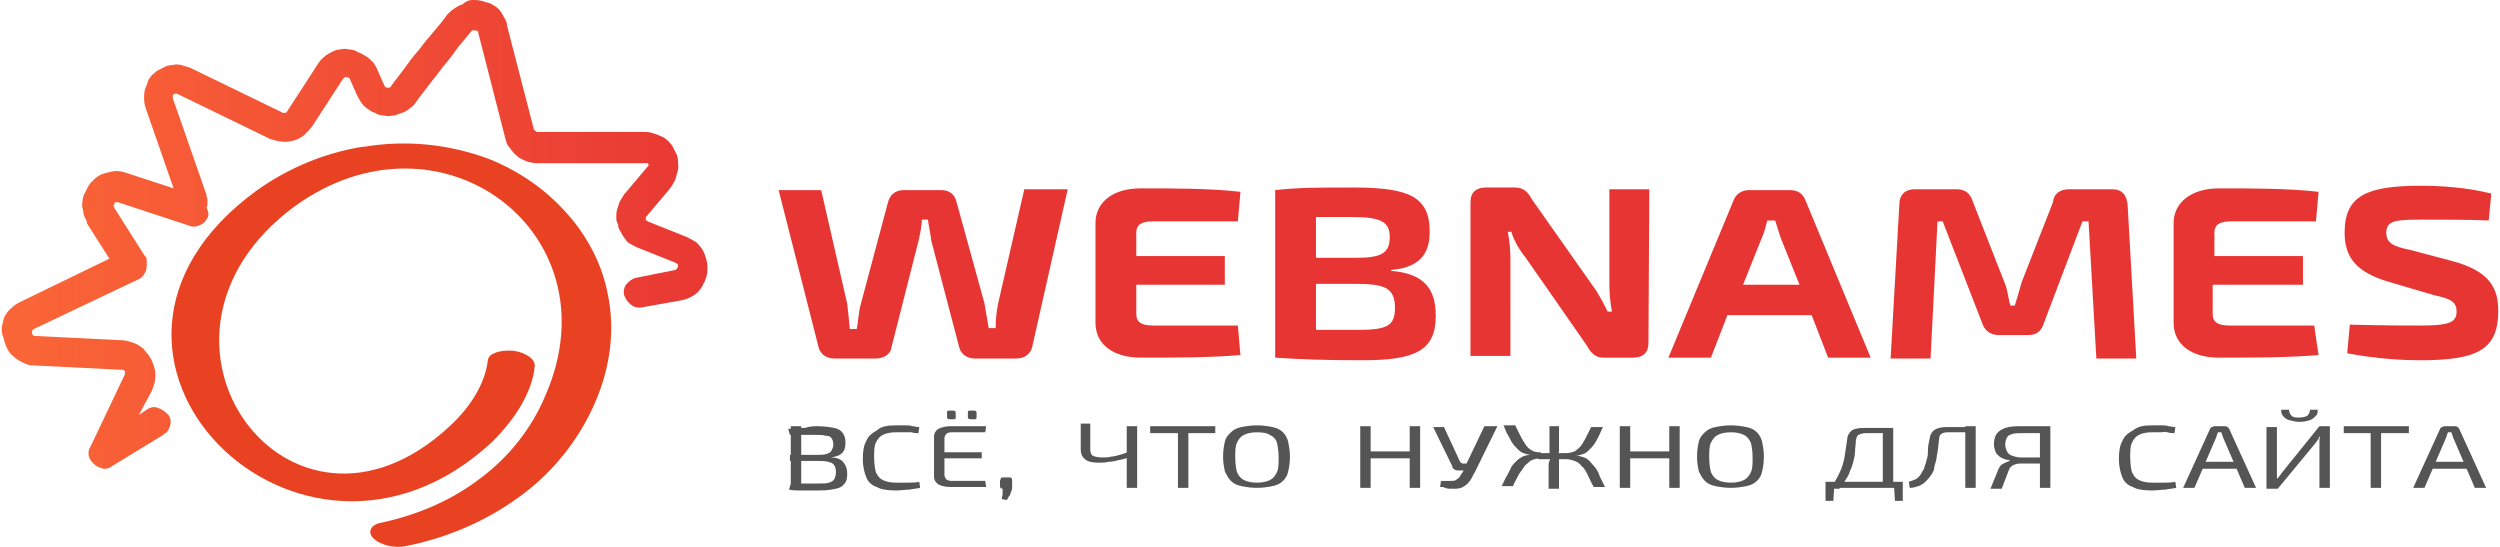
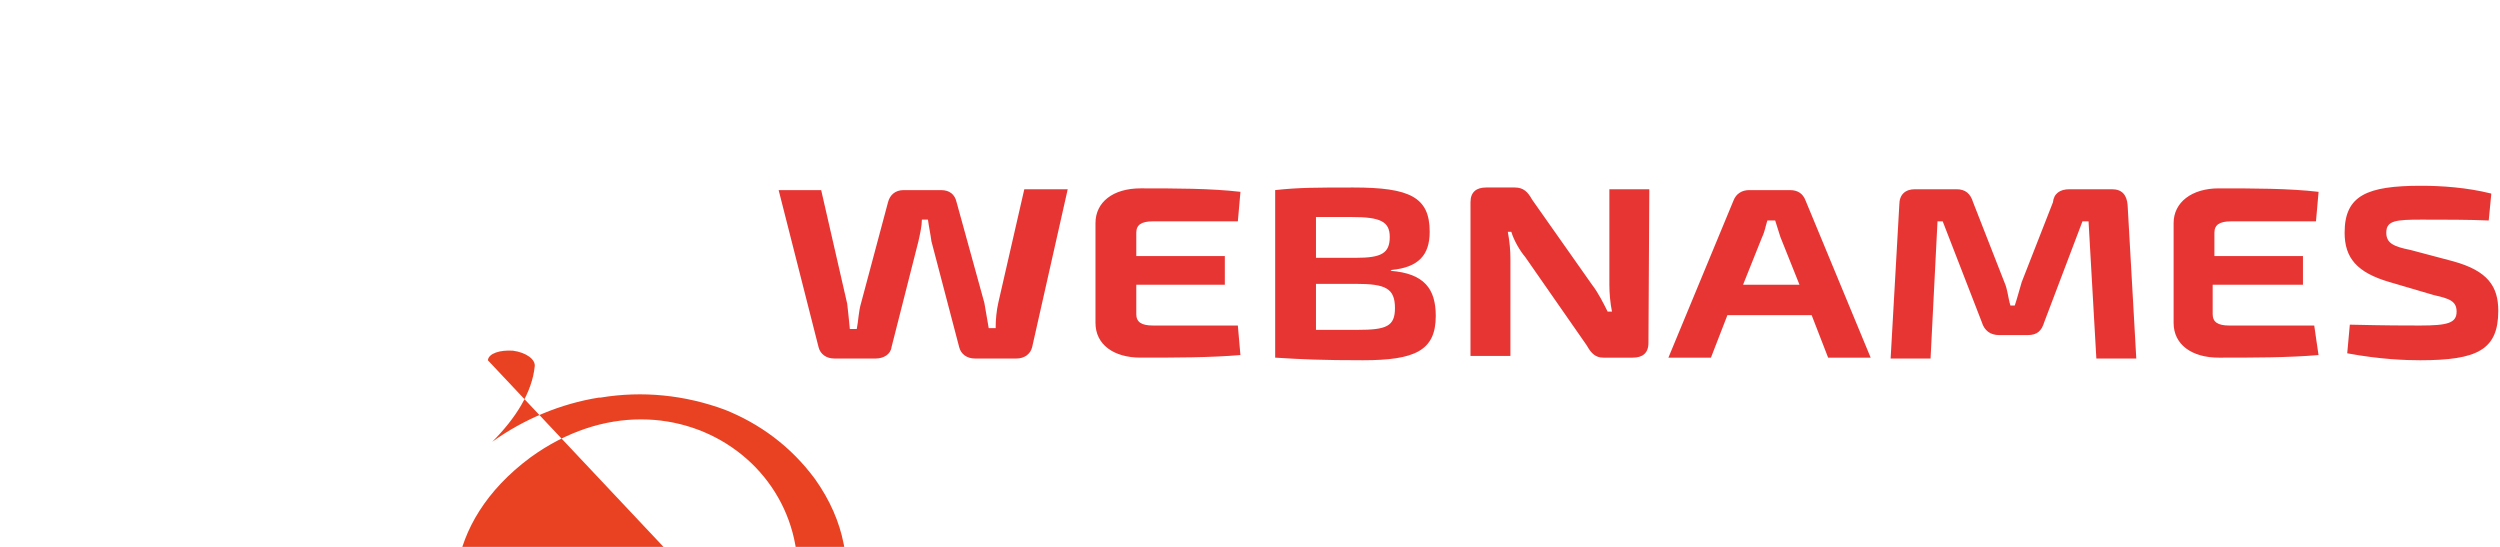
<svg xmlns="http://www.w3.org/2000/svg" xmlns:xlink="http://www.w3.org/1999/xlink" version="1.1" id="Слой_1" x="0" y="0" style="enable-background:new 0 0 288 63" xml:space="preserve" height="63" width="288">
  <style>.st5{display:inline;fill:#555}.st6{font-family:'Exo2-Regular'}.st7{font-size:14px}.st8{letter-spacing:2}.st9{fill:#555}</style>
  <path d="M278.9 21.4c-6.2 0-8.8 1.1-8.8 5.4 0 2.9 1.4 4.6 5.2 5.7l5.1 1.5c1.8.4 2.6.7 2.6 1.9 0 1.3-1 1.6-4.2 1.6-1.8 0-3.8 0-8.1-.1l-.3 3.3c3.8.7 6.7.8 8.4.8 6.6 0 9-1.2 9-5.7 0-2.8-1.2-4.6-5.2-5.7l-4.9-1.3c-2-.4-2.8-.8-2.8-2 0-1.4 1.1-1.5 4.1-1.5 2.5 0 5.5 0 7.7.1l.3-3.1c-2.8-.7-5.7-.9-8.1-.9zm-12.3 16.1h-9.8c-1.3 0-1.9-.4-1.9-1.3v-3.4h10.4v-3.3h-10.2v-2.7c0-.9.6-1.3 1.9-1.3h9.8l.3-3.4c-3.4-.4-7.6-.4-11.5-.4-3.1 0-5.2 1.6-5.2 4v11.5c0 2.5 2.1 4 5.2 4 3.9 0 8.1 0 11.5-.3 0 .1-.5-3.4-.5-3.4zm-28.2-15.7c-1.1 0-1.8.5-1.9 1.5l-3.6 9.2c-.3 1-.5 1.8-.8 2.7h-.5c-.3-1-.3-1.8-.7-2.7l-3.6-9.2c-.3-1-.9-1.5-1.9-1.5h-4.8c-1.1 0-1.8.6-1.8 1.8l-1 17.7h4.6l.8-15.8h.6l4.5 11.6c.3 1 1 1.5 2 1.5h3.3c1.1 0 1.6-.5 1.9-1.5l4.4-11.6h.7l.9 15.8h4.6l-1-17.7c-.1-1.1-.6-1.8-1.8-1.8h-4.9zm-31.1 11h-6.5l2.2-5.5c.3-.6.4-1.3.6-1.9h.9c.2.6.4 1.3.6 1.9l2.2 5.5zm1.4 3.5 1.9 4.9h4.9L208 23.1c-.3-.8-.9-1.2-1.8-1.2h-4.7c-.8 0-1.5.4-1.8 1.2l-7.5 18.1h4.9l1.9-4.9h9.7zM190 21.8h-4.6v11c0 1 .1 2.1.3 3.1h-.5c-.5-1-1.1-2.2-1.8-3.1l-6.9-9.8c-.5-.9-1-1.4-2-1.4h-3.3c-1.1 0-1.8.5-1.8 1.7V41h4.6V29.8c0-1-.1-2-.3-3.1h.4c.3 1 1 2.2 1.6 2.9l7.1 10.2c.5.9 1 1.4 1.9 1.4h3.4c1.1 0 1.8-.5 1.8-1.7l.1-17.7zM151.6 38v-5.3h4.6c3.4 0 4.5.5 4.5 2.8 0 2.1-1 2.5-4.3 2.5h-4.8zm8.5-10.7c0 1.9-1 2.4-3.9 2.4h-4.6V25h4.1c3.3 0 4.4.5 4.4 2.3zm.2 3.8c3.1-.3 4.4-1.7 4.4-4.4 0-4-2.3-5.1-8.8-5.1-4.1 0-6.3 0-9 .3v19.3c3.1.2 5.5.3 10.1.3 6 0 8.4-1.1 8.4-5.1 0-3.1-1.3-4.9-5.2-5.2l.1-.1zm-17.7 6.4h-9.8c-1.3 0-1.9-.4-1.9-1.3v-3.4h10.2v-3.3h-10.2v-2.7c0-.9.6-1.3 1.9-1.3h9.8l.3-3.4c-3.4-.4-7.6-.4-11.5-.4-3.2 0-5.2 1.6-5.2 4v11.5c0 2.5 2.1 4 5.2 4 3.8 0 8.1 0 11.5-.3 0 .1-.3-3.4-.3-3.4zM123 21.8h-5l-3 13.1c-.2.9-.3 1.9-.3 2.9h-.8l-.5-2.9-3.2-11.6c-.2-.9-.8-1.4-1.8-1.4h-4.3c-1 0-1.6.6-1.8 1.4l-3.1 11.6c-.3 1-.3 2-.5 3h-.8c-.1-1.1-.2-2-.3-2.9l-3-13.1h-4.9L94.3 40c.2.8.9 1.3 1.8 1.3h4.8c.9 0 1.7-.5 1.8-1.3l3.1-12.2c.2-.9.4-1.8.4-2.5h.7c.1.8.3 1.7.4 2.5l3.2 12.2c.2.8.9 1.3 1.8 1.3h4.8c.9 0 1.6-.5 1.8-1.3l4.1-18.2z" style="fill-rule:evenodd;clip-rule:evenodd;fill:#e73533" />
-   <path d="M56.2 41.5c.1-.8 1.4-1.2 2.9-1.1 1.5.2 2.6 1 2.5 1.8-.3 3-2.2 6-4.9 8.7C34.6 71.5 3.8 40.8 29.5 22c3.6-2.6 7.9-4.4 12.3-5.1h.2c4.8-.8 9.7-.3 14.3 1.4 4 1.6 7.6 4.2 10.4 8 1.7 2.4 2.8 4.9 3.3 7.5.9 4.2.3 8.6-1.5 12.7s-4.8 8-8.9 10.9c-3.5 2.5-7.8 4.5-12.8 5.5-1.3.3-3-.1-3.8-.9-.7-.7-.3-1.6 1-1.8 4.1-.9 7.8-2.5 10.8-4.7 3.8-2.7 6.5-6.2 8.1-10.1 8-18.6-12.2-33.8-29-21.6-20.5 15.2-.5 42.4 17.9 25.3 2.5-2.3 4.1-5 4.4-7.6z" style="fill-rule:evenodd;clip-rule:evenodd;fill:#e84222" />
+   <path d="M56.2 41.5c.1-.8 1.4-1.2 2.9-1.1 1.5.2 2.6 1 2.5 1.8-.3 3-2.2 6-4.9 8.7c3.6-2.6 7.9-4.4 12.3-5.1h.2c4.8-.8 9.7-.3 14.3 1.4 4 1.6 7.6 4.2 10.4 8 1.7 2.4 2.8 4.9 3.3 7.5.9 4.2.3 8.6-1.5 12.7s-4.8 8-8.9 10.9c-3.5 2.5-7.8 4.5-12.8 5.5-1.3.3-3-.1-3.8-.9-.7-.7-.3-1.6 1-1.8 4.1-.9 7.8-2.5 10.8-4.7 3.8-2.7 6.5-6.2 8.1-10.1 8-18.6-12.2-33.8-29-21.6-20.5 15.2-.5 42.4 17.9 25.3 2.5-2.3 4.1-5 4.4-7.6z" style="fill-rule:evenodd;clip-rule:evenodd;fill:#e84222" />
  <defs>
-     <path id="SVGID_1_" d="M16.9 47.2c.4-.3.9-.4 1.3-.2.4.1.8.4 1.1.7l.1.1c.3.4.3.9.2 1.2-.1.4-.3.8-.7 1l-.1.1-5.9 3.6c-.4.3-.9.4-1.3.2-.4-.1-.8-.4-1.1-.8-.2-.3-.3-.5-.3-.8s0-.5.2-.8l4-8.4V42.8s0-.1-.1-.1l-.1-.1H14l-10.1-.5c-.4 0-.9-.1-1.2-.3-.4-.2-.8-.4-1.1-.7-.4-.3-.6-.6-.8-1-.2-.4-.3-.8-.4-1.2-.2-.4-.2-.8-.2-1.2.1-.4.2-.9.3-1.2.2-.3.4-.7.8-1 .3-.3.6-.5 1-.7l10.3-5-2.6-4.1v-.2c-.2-.4-.4-.7-.4-1.1-.1-.4-.2-.8-.1-1.1 0-.4.1-.8.3-1.1.2-.4.3-.7.6-1.1l.1-.1c.3-.3.5-.5.8-.7.3-.2.6-.3 1-.4.4-.1.8-.2 1.1-.2.4 0 .8.1 1.1.2l5.5 1.8-3.2-9.2c-.1-.3-.2-.7-.2-1.1 0-.3 0-.8.1-1.1s.3-.7.4-1.1c.2-.3.4-.6.7-.8.3-.3.6-.4 1-.6.3-.2.7-.3 1-.3.4-.1.8-.1 1.1 0 .3.1.7.2 1 .3L32.6 13h.3c.1 0 .1 0 .1-.1l.1-.1 3.5-5.4c.2-.3.4-.6.7-.8.3-.3.5-.4.9-.6.4-.2.6-.3 1-.3.3-.1.7-.1 1 0 .4 0 .7.1 1 .3.4.1.6.3 1 .5.3.2.5.4.8.7.2.3.4.6.5.9l.8 1.8s0 .1.1.1l.1.1h.4l.1-.1c.4-.6 1-1.3 1.5-2s1-1.4 1.8-2.3c.5-.7 1.1-1.4 1.7-2.1s1.1-1.3 1.5-1.9c.3-.3.5-.5.8-.7s.6-.4 1-.5c.4-.4.8-.5 1.1-.5s.7 0 1.1.1c.3.1.7.2 1 .3.3.2.6.3.9.6.3.3.4.5.6.9.2.3.4.6.4 1l3.1 12s0 .1.1.1l.1.1s.1 0 .1.1h12.6c.4 0 .7.1 1 .2.4.1.7.3 1 .4.3.2.6.4.8.7.3.3.4.6.6 1 .2.3.3.7.3 1s.1.7 0 1.1l-.3 1.1c-.2.3-.3.6-.6 1l-2.7 3.2-.1.1v.4h.1s.1 0 .1.1l4.5 1.8c.4.2.8.4 1.1.6.3.3.6.6.8 1 .2.4.3.7.4 1.1.1.4.1.8.1 1.2s-.2.9-.3 1.2c-.2.3-.3.7-.6 1-.3.4-.6.6-1 .8-.3.2-.7.3-1.1.4l-4.5.8c-.4.1-1 0-1.3-.3-.4-.3-.6-.6-.8-1.1-.1-.4 0-1 .3-1.3.3-.3.6-.6 1.1-.7l4.5-.9s.1 0 .1-.1c0 0 .1 0 .1-.1l.1-.1V30.5s0-.1-.1-.1l-.1-.1-4.5-1.8c-.3-.1-.5-.3-.8-.4-.3-.2-.4-.3-.6-.6-.2-.3-.3-.4-.5-.8-.2-.3-.3-.5-.3-.9-.2-.2-.2-.5-.2-.8s0-.6.1-.9l.3-.9c.2-.3.3-.5.5-.8l2.7-3.2.1-.1v-.2s0-.1-.1-.1H61.9c-.4 0-.9-.1-1.2-.2-.4-.2-.8-.3-1.1-.6-.4-.3-.6-.6-.9-1-.3-.3-.4-.7-.5-1.1L55.1 3.8v-.1s0-.1-.1-.1c0 0-.1 0-.1-.1h-.5l-.1.1-1.5 1.8c-.5.7-1 1.4-1.7 2.2-.5.7-1.1 1.4-1.7 2.2-.5.7-1.1 1.4-1.5 2-.2.3-.4.5-.7.7-.3.2-.5.4-.9.5s-.6.3-1 .3c-.4.1-.7.1-1.1 0-.4 0-.7-.1-1-.3-.4-.1-.6-.3-.9-.5-.3-.2-.5-.4-.7-.7-.2-.3-.3-.5-.5-.9l-.8-1.8s0-.1-.1-.1l-.1-.1h-.4s-.1 0-.1.1c0 0 0 .1-.1.1L36 14.5c-.3.4-.6.7-1 1.1-.4.3-.8.5-1.2.6-.4.1-.9.2-1.4.1-.4 0-.9-.2-1.3-.3l-10.7-5.2H20.1s-.1 0-.1.1l-.1.1v.3l3.8 10.9c.1.2.1.3.1.4s.1.3.1.4v.4c0 .2 0 .3-.1.5l.2.6v.4c-.2.4-.4.8-.9 1-.4.2-.9.3-1.3.1l-8.2-2.7H13.3s-.1 0-.1.1v.1l-.1.1v.2s0 .1.1.1v.1l3.3 5.2c.1.2.2.3.3.4s.1.4.1.5v.6c0 .3-.1.6-.3.9-.2.3-.4.5-.7.6l-12 5.7-.1.1-.1.1v.4l.1.1.1.1H4l10.1.5c.3 0 .6.1 1 .2.3.1.6.2.9.4.3.2.5.3.7.6.2.3.4.4.6.8.2.3.3.6.4.9.1.3.2.6.2 1s0 .6-.1 1-.2.6-.3.9L16 47.8l.9-.6z" />
-   </defs>
+     </defs>
  <clipPath id="SVGID_2_">
    <use xlink:href="#SVGID_1_" style="overflow:visible" />
  </clipPath>
  <linearGradient id="SVGID_3_" gradientUnits="userSpaceOnUse" x1="163.8" y1="-12.679" x2="57.3" y2="-12.679" gradientTransform="matrix(.875 0 0 -.875 -56.681 20.625)">
    <stop offset="0" style="stop-color:#e73533" />
    <stop offset="1" style="stop-color:#fc6a37" />
  </linearGradient>
-   <path d="M-6.5-2.6h93.2v68.7H-6.5V-2.6z" style="clip-path:url(#SVGID_2_);fill:url(#SVGID_3_)" />
  <path style="fill:none" d="M89.9 46.4h196.6v18H89.9z" />
  <g>
-     <path class="st9" d="M94.2 49.1c.8 0 1.4.1 1.9.2s.8.3 1 .6c.2.3.3.6.3 1.1 0 .5-.1.9-.4 1.2s-.7.4-1.3.5c.7 0 1.2.2 1.5.6s.4.8.4 1.3-.1.9-.3 1.1c-.2.3-.5.5-1 .6-.5.1-1 .2-1.8.2H92c-.3 0-.7 0-1.1-.1l.2-.7h3.2c.5 0 .9 0 1.2-.1.3-.1.5-.2.6-.4.1-.2.2-.4.2-.8s-.1-.7-.2-.8c-.1-.2-.3-.3-.7-.4s-.7-.1-1.3-.1H91v-.7h3.1c.5 0 .8 0 1.1-.1s.5-.2.6-.4c.1-.2.2-.4.2-.7 0-.3-.1-.6-.2-.7-.1-.2-.3-.3-.7-.3-.3-.1-.7-.1-1.2-.1H91l-.2-.7c.3 0 .6 0 .9-.1h1c.6-.2 1.1-.2 1.5-.2zm-1.9 0v7.1h-1.2v-7.1h1.2zM103.2 49h1.1c.3 0 .6 0 .8.1.2 0 .5.1.8.1l-.1.7c-.3 0-.5 0-.8-.1h-1.8c-.6 0-1.1.1-1.5.3-.4.2-.6.5-.8.9-.2.4-.2 1-.2 1.7s.1 1.3.2 1.7c.2.4.4.7.8.9.4.2.9.3 1.5.3h1.5c.4 0 .8 0 1.2-.1l.1.7c-.4.1-.8.1-1.2.2-.4 0-1 .1-1.6.1-.9 0-1.7-.1-2.2-.4-.6-.2-1-.6-1.2-1.1-.2-.5-.4-1.2-.4-2.1s.1-1.6.4-2.1c.2-.5.6-.9 1.2-1.2.5-.5 1.3-.6 2.2-.6zM109.5 49.1h4.1l-.1.7h-3.9c-.3 0-.5.1-.6.2-.1.1-.2.3-.2.5v4.2c0 .2.1.4.2.5.1.1.3.2.6.2h3.9l.1.7h-4.1c-.6 0-1-.1-1.4-.3-.3-.2-.5-.5-.5-.9v-4.6c0-.4.2-.7.5-.9.4-.2.9-.3 1.4-.3zm-1.6 3h5.2v.7h-5.2v-.7zm1.9-4.8c.2 0 .3.1.3.2v.6c0 .2-.1.2-.3.2h-.4c-.2 0-.3-.1-.3-.2v-.6c0-.2.1-.2.3-.2h.4zm2.4 0c.2 0 .3.1.3.2v.6c0 .2-.1.2-.3.2h-.4c-.2 0-.3-.1-.3-.2v-.6c0-.2.1-.2.3-.2h.4zM116.2 55c.2 0 .3 0 .3.1.1 0 .1.1.1.3v.6c0 .2 0 .4-.1.6s-.1.4-.2.5-.2.3-.3.5l-.6-.1c0-.2.1-.4.1-.6v-.6c-.2 0-.3-.1-.3-.3v-.6c0-.1.1-.2.1-.3s.2-.1.3-.1h.6zM125.6 49.1v2.7c0 .3.1.6.3.7s.6.2 1.1.2c.4 0 .7 0 1-.1.3 0 .6-.1 1-.2.3-.1.7-.2 1.1-.4l.1.6c-.4.2-.8.3-1.3.4-.4.1-.8.2-1.2.2-.4.1-.8.1-1.1.1-.7 0-1.3-.1-1.6-.4-.4-.3-.5-.7-.5-1.2v-2.9h1.1zm5.4 0v7.1h-1.2v-7.1h1.2zM140 49.1v.8h-7.5v-.8h7.5zm-3.1 0v7.1h-1.2v-7.1h1.2zM144.8 49c.7 0 1.3.1 1.8.2s.9.3 1.2.6c.3.3.5.7.6 1.1.1.5.2 1 .2 1.7s-.1 1.3-.2 1.7c-.1.5-.3.8-.6 1.1-.3.3-.7.5-1.2.6-.5.1-1.1.2-1.8.2s-1.3-.1-1.8-.2-.9-.3-1.2-.6c-.3-.3-.5-.7-.7-1.1-.1-.5-.2-1-.2-1.7s.1-1.3.2-1.7c.1-.5.4-.8.7-1.1.3-.3.7-.5 1.2-.6.5-.1 1.1-.2 1.8-.2zm0 .8c-.6 0-1.1.1-1.5.3-.4.2-.6.5-.8.9-.2.4-.2 1-.2 1.7s.1 1.3.2 1.7c.2.4.4.7.8.9s.9.3 1.5.3 1.1-.1 1.5-.3.6-.5.8-.9c.2-.4.2-1 .2-1.7s-.1-1.3-.2-1.7-.4-.7-.8-.9c-.3-.2-.8-.3-1.5-.3zM157.9 49.1v7.1h-1.2v-7.1h1.2zm4.6 2.9v.8h-4.7V52h4.7zm1.1-2.9v7.1h-1.2v-7.1h1.2zM166.3 49.1l1.9 4.1c.1.1.2.2.3.2h.7l.2.8h-1.2c-.3 0-.5 0-.6-.1-.2-.1-.3-.2-.3-.4l-2.2-4.5h1.2zm6.2 0-2.6 5.3c-.2.3-.3.6-.5.9s-.4.5-.7.7c-.3.2-.6.3-1 .3h-.6c-.2 0-.4 0-.6-.1s-.4-.1-.6-.1l.1-.7h1.1c.3 0 .5 0 .6-.1.2-.1.3-.2.4-.3.1-.1.2-.4.4-.6l.3-.6.1-.3 2.1-4.4h1.5zM174.6 49.1l.6 1.2c.2.4.4.7.6 1 .2.3.5.5.7.6.3.2.6.2 1 .2v.7c-.4 0-.8.1-1 .2-.3.1-.5.4-.8.6-.2.3-.4.6-.7 1-.2.4-.5.9-.7 1.4H173c.2-.4.4-.9.6-1.2.2-.4.4-.7.5-1 .2-.3.4-.5.6-.7.2-.2.5-.4.7-.5s.6-.2 1-.2c-.3 0-.6-.1-.9-.2s-.5-.3-.7-.5c-.2-.2-.4-.4-.6-.7-.2-.3-.3-.6-.5-.9-.2-.3-.3-.7-.5-1.1h1.4zm4.2 3.1v.7h-1.6v-.7h1.6zm.8-3.1V51.9c0 .2-.1.4-.1.6.1.2.1.4.1.6v3.2h-1.2v-2.6c0-.2 0-.4.1-.6s.1-.4.1-.6c-.1-.2-.1-.4-.1-.6V49.1h1.1zm1.3 3.1v.7h-1.5v-.7h1.5zm3.8-3.1c-.2.4-.3.7-.5 1.1s-.3.6-.5.9c-.2.3-.4.5-.6.7-.2.2-.4.4-.7.5s-.6.2-.9.2c.4 0 .7.1 1 .2s.5.3.7.5.4.5.6.7c.2.3.4.6.5 1l.6 1.2h-1.3c-.3-.5-.5-1-.7-1.4-.2-.4-.4-.8-.7-1-.2-.3-.5-.5-.8-.6-.3-.1-.6-.2-1-.2v-.7c.4 0 .7-.1 1-.2.3-.2.5-.4.7-.6.2-.3.4-.6.6-1l.6-1.2h1.4zM187.8 49.1v7.1h-1.2v-7.1h1.2zm4.6 2.9v.8h-4.7V52h4.7zm1.1-2.9v7.1h-1.2v-7.1h1.2zM199.4 49c.7 0 1.3.1 1.8.2s.9.3 1.2.6c.3.3.5.7.6 1.1.1.5.2 1 .2 1.7s-.1 1.3-.2 1.7c-.1.5-.3.8-.6 1.1-.3.3-.7.5-1.2.6-.5.1-1.1.2-1.8.2s-1.3-.1-1.8-.2-.9-.3-1.2-.6c-.3-.3-.5-.7-.7-1.1-.1-.5-.2-1-.2-1.7s.1-1.3.2-1.7c.1-.5.4-.8.7-1.1.3-.3.7-.5 1.2-.6.5-.1 1.1-.2 1.8-.2zm0 .8c-.6 0-1.1.1-1.5.3-.4.2-.6.5-.8.9-.2.4-.2 1-.2 1.7s.1 1.3.2 1.7c.2.4.4.7.8.9.4.2.9.3 1.5.3s1.1-.1 1.5-.3c.4-.2.6-.5.8-.9.2-.4.2-1 .2-1.7s-.1-1.3-.2-1.7c-.2-.4-.4-.7-.8-.9-.4-.2-.9-.3-1.5-.3zM219.2 55.5v.7h-8.9v-.7h8.9zm-7.9.6-.1 1.6h-.9v-1.6h1zm6.8-7v7.1h-1.2v-6.3h-2c-.3 0-.6.1-.8.2-.2.1-.2.3-.3.6 0 .5-.1.9-.1 1.3s-.1.8-.2 1.2c-.1.4-.2.7-.4 1.1-.1.4-.3.7-.5 1-.2.3-.4.7-.7 1h-1.1c.5-.6.8-1.2 1.1-1.8.3-.6.5-1.3.6-1.9.1-.7.2-1.3.3-2 0-.4.2-.7.5-1 .3-.2.8-.3 1.4-.3h3.4zm1.1 7v1.6h-.9l-.1-1.6h1zM227.4 49.1v.7h-3c-.6 0-1 .2-1 .7-.1.6-.1 1.1-.2 1.6-.1.4-.1.8-.2 1.1-.1.3-.2.6-.2.9-.1.2-.2.5-.4.7-.2.3-.4.5-.6.7s-.5.4-.8.5c-.3.1-.6.2-1 .2l-.1-.7c.3-.1.6-.2.8-.3.2-.1.4-.3.6-.6.1-.2.2-.4.3-.5.1-.2.1-.4.2-.6.1-.2.1-.5.2-.7.1-.3.1-.6.1-1s.1-.8.2-1.3c.1-.9.8-1.3 1.9-1.3h3.2zm.2 0v7.1h-1.2v-7.1h1.2zM232.9 49.1h2.3c.3 0 .6 0 1 .1l-.2.7h-3.1c-.4 0-.8 0-1.1.1-.3.1-.5.2-.6.4-.1.2-.2.5-.2.8 0 .3.1.6.2.8.1.2.3.4.6.5.3.1.6.2 1.1.2h3.1v.7h-3.3c-.3 0-.6.1-.8.2s-.4.3-.5.6l-.8 2.1h-1.3l.9-2.2c.1-.2.2-.4.3-.5.1-.1.3-.2.5-.3s.3-.1.5-.2V53c-.4 0-.8-.2-1-.3-.3-.2-.5-.4-.6-.6-.1-.3-.2-.6-.2-.9 0-.5.1-.9.3-1.2s.5-.5 1-.7c.6-.2 1.2-.2 1.9-.2zm3.3 0v7.1H235v-7.1h1.2zM247.9 49h1.1c.3 0 .6 0 .8.1.2 0 .5.1.8.1l-.1.7c-.3 0-.5 0-.8-.1s-.5 0-.8 0h-1c-.6 0-1.1.1-1.5.3-.4.2-.6.5-.8.9-.2.4-.2 1-.2 1.7s.1 1.3.2 1.7c.2.4.4.7.8.9s.9.3 1.5.3h1.5c.4 0 .8 0 1.2-.1l.1.7c-.4.1-.8.1-1.2.2-.4 0-1 .1-1.6.1-.9 0-1.7-.1-2.2-.4-.6-.2-1-.6-1.2-1.1-.2-.5-.4-1.2-.4-2.1s.1-1.6.4-2.1c.2-.5.6-.9 1.2-1.2.6-.5 1.3-.6 2.2-.6zM256.3 49.1c.1 0 .2 0 .3.1.1 0 .1.1.2.2l3.1 6.8h-1.3l-2.5-5.8c0-.1-.1-.2-.1-.3s-.1-.2-.1-.3h-.4c0 .1-.1.2-.1.3s-.1.2-.1.3l-2.5 5.8h-1.3l3.1-6.8c0-.1.1-.1.2-.2.1 0 .2-.1.3-.1h1.2zm1.8 4.1v.8h-4.9v-.8h4.9zM268.4 49.1v7.1h-1.2v-5.5c0-.1 0-.3.1-.4h-.1c-.1.1-.1.3-.2.4-.1.1-.2.3-.3.4l-4.3 5.2h-1.3v-7.1h1.2v5.9h.1c.1-.1.2-.3.3-.4.1-.1.2-.3.3-.4l4.2-5.2h1.2zm-2.3-1.9h.9c0 .3 0 .5-.2.7-.2.2-.4.4-.7.5-.3.1-.7.2-1.2.2-.4 0-.8-.1-1.2-.2-.3-.1-.6-.3-.7-.5-.2-.2-.2-.4-.2-.7h.9c0 .3.1.5.3.7s.5.2.9.2.7-.1.9-.2c.2-.2.3-.4.3-.7zM277.5 49.1v.8H270v-.8h7.5zm-3.2 0v7.1h-1.2v-7.1h1.2zM282.8 49.1c.1 0 .2 0 .3.1.1 0 .1.1.2.2l3.1 6.8h-1.3l-2.5-5.8c0-.1-.1-.2-.1-.3s-.1-.2-.1-.3h-.4c0 .1-.1.2-.1.3s-.1.2-.1.3l-2.5 5.8H278l3.1-6.8c0-.1.1-.1.2-.2.1 0 .2-.1.3-.1h1.2zm1.8 4.1v.8h-4.9v-.8h4.9z" />
-   </g>
+     </g>
</svg>